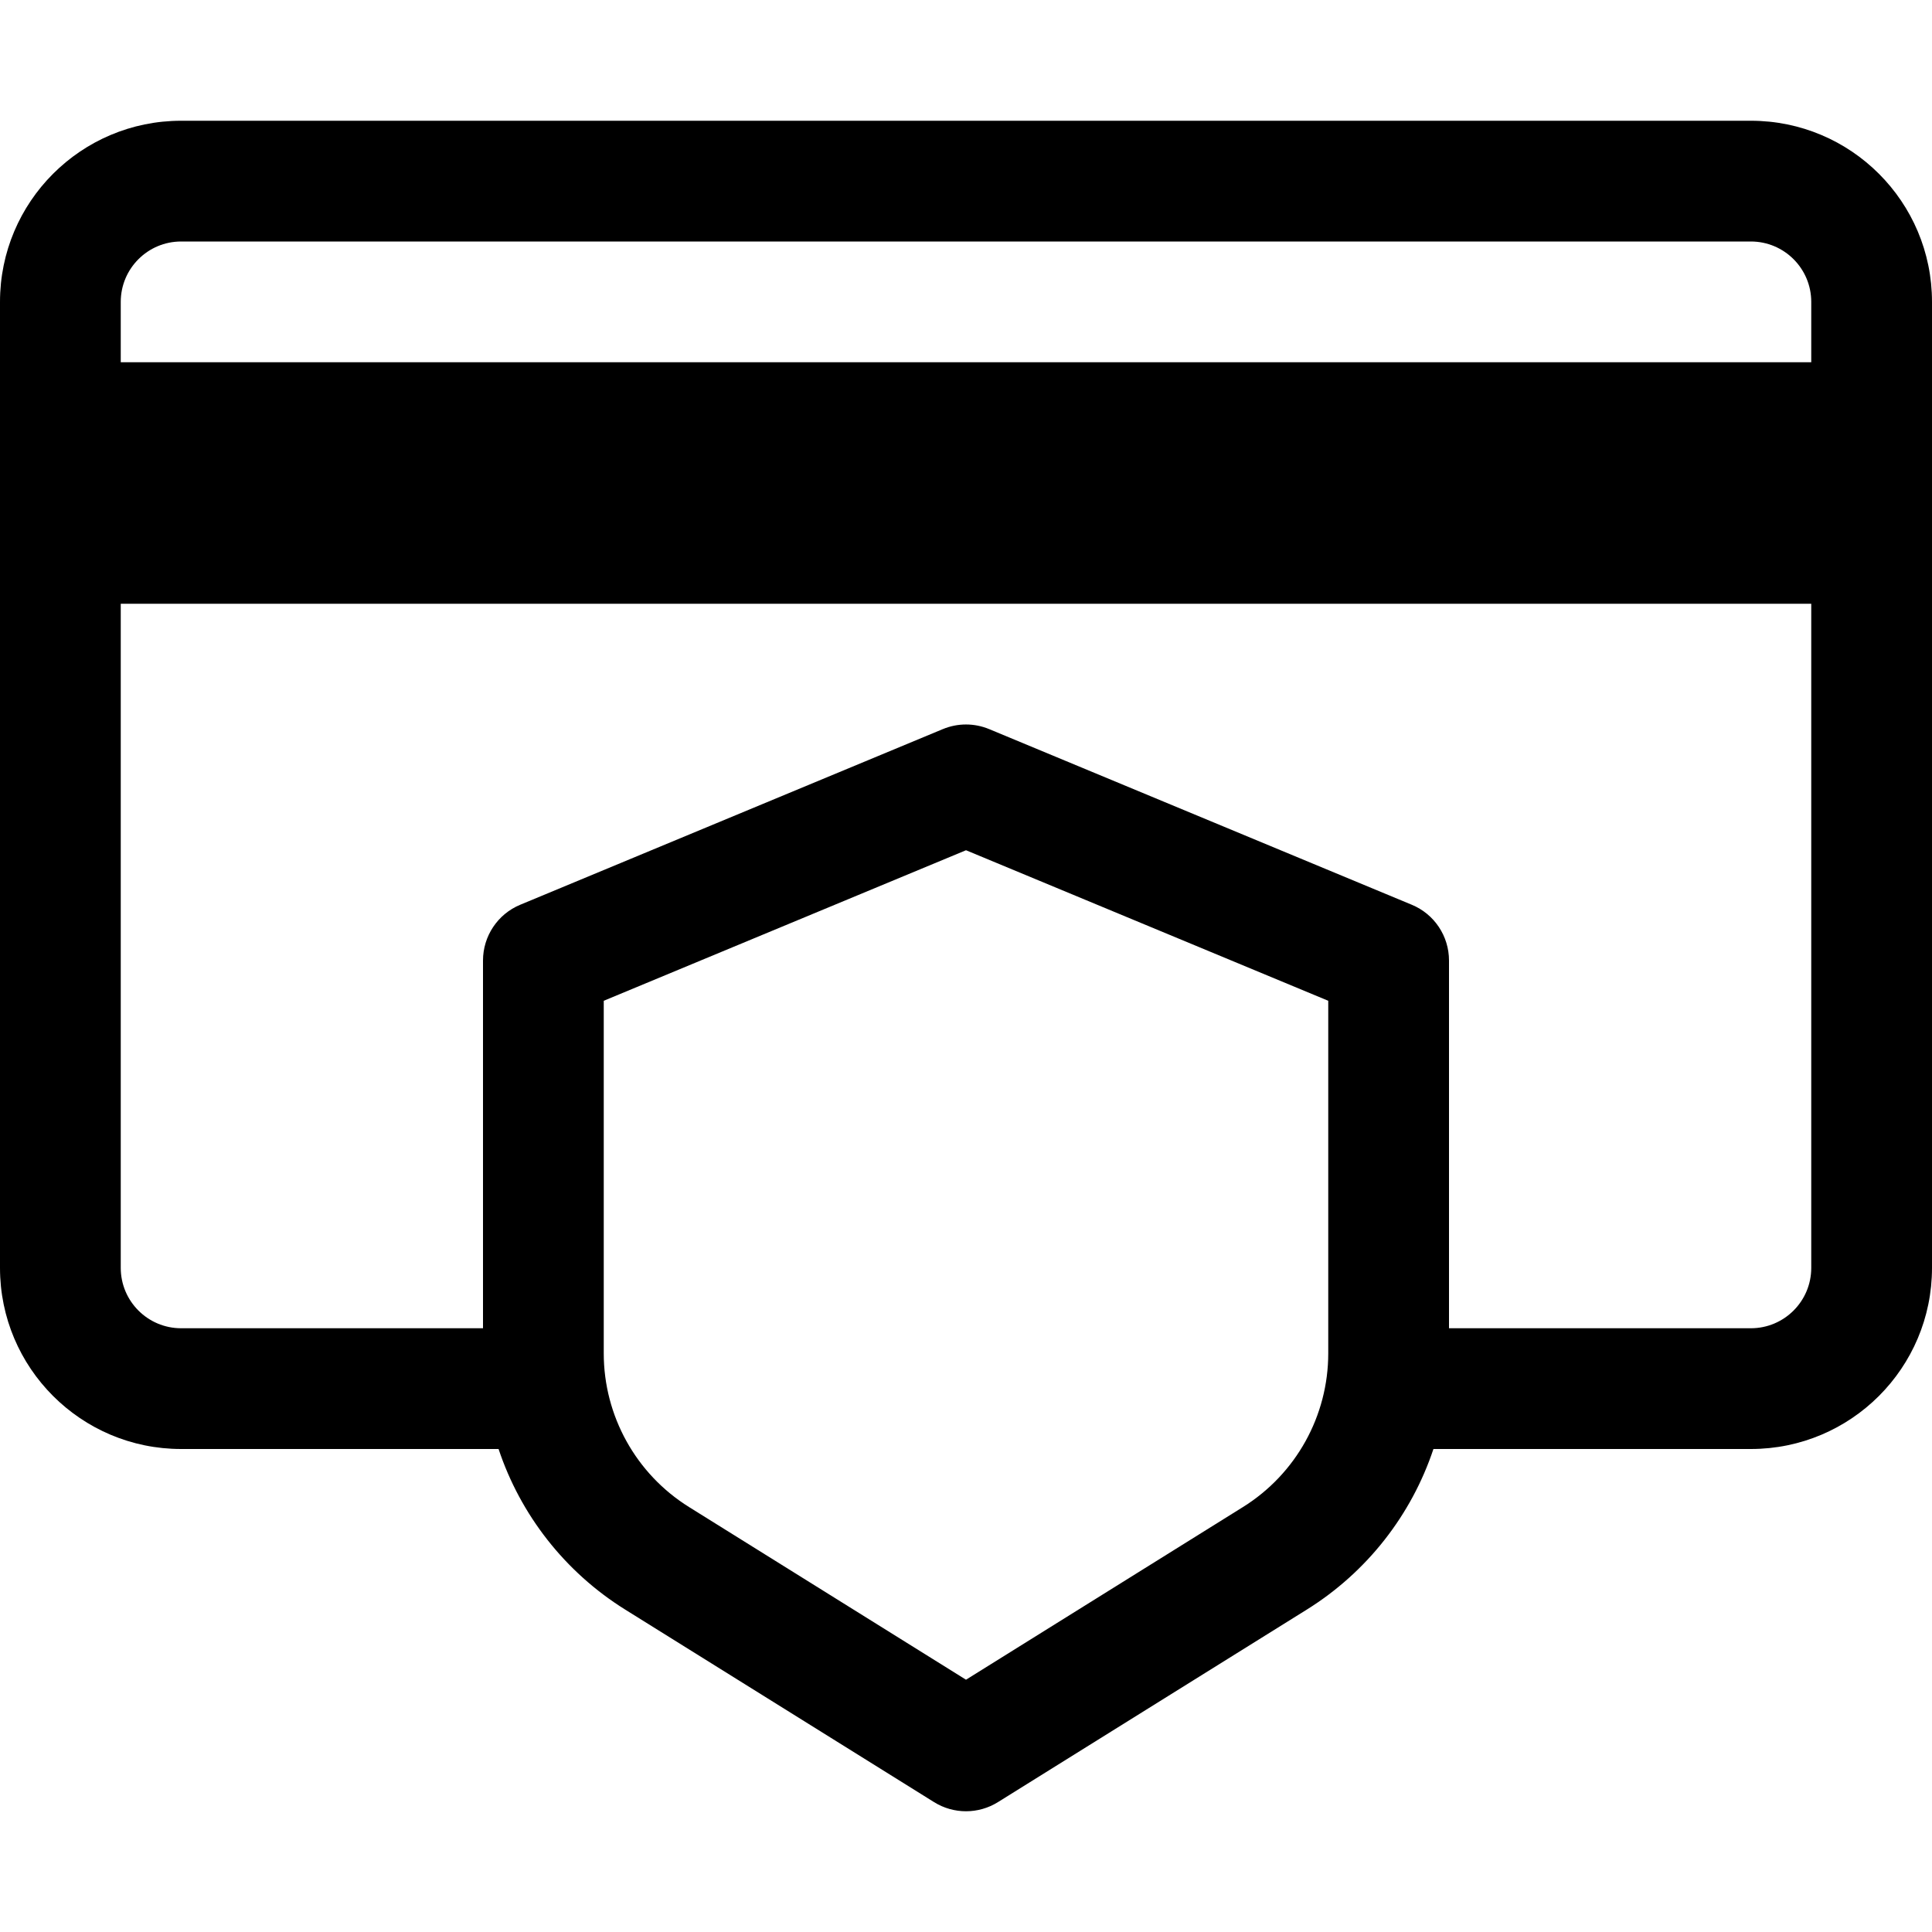
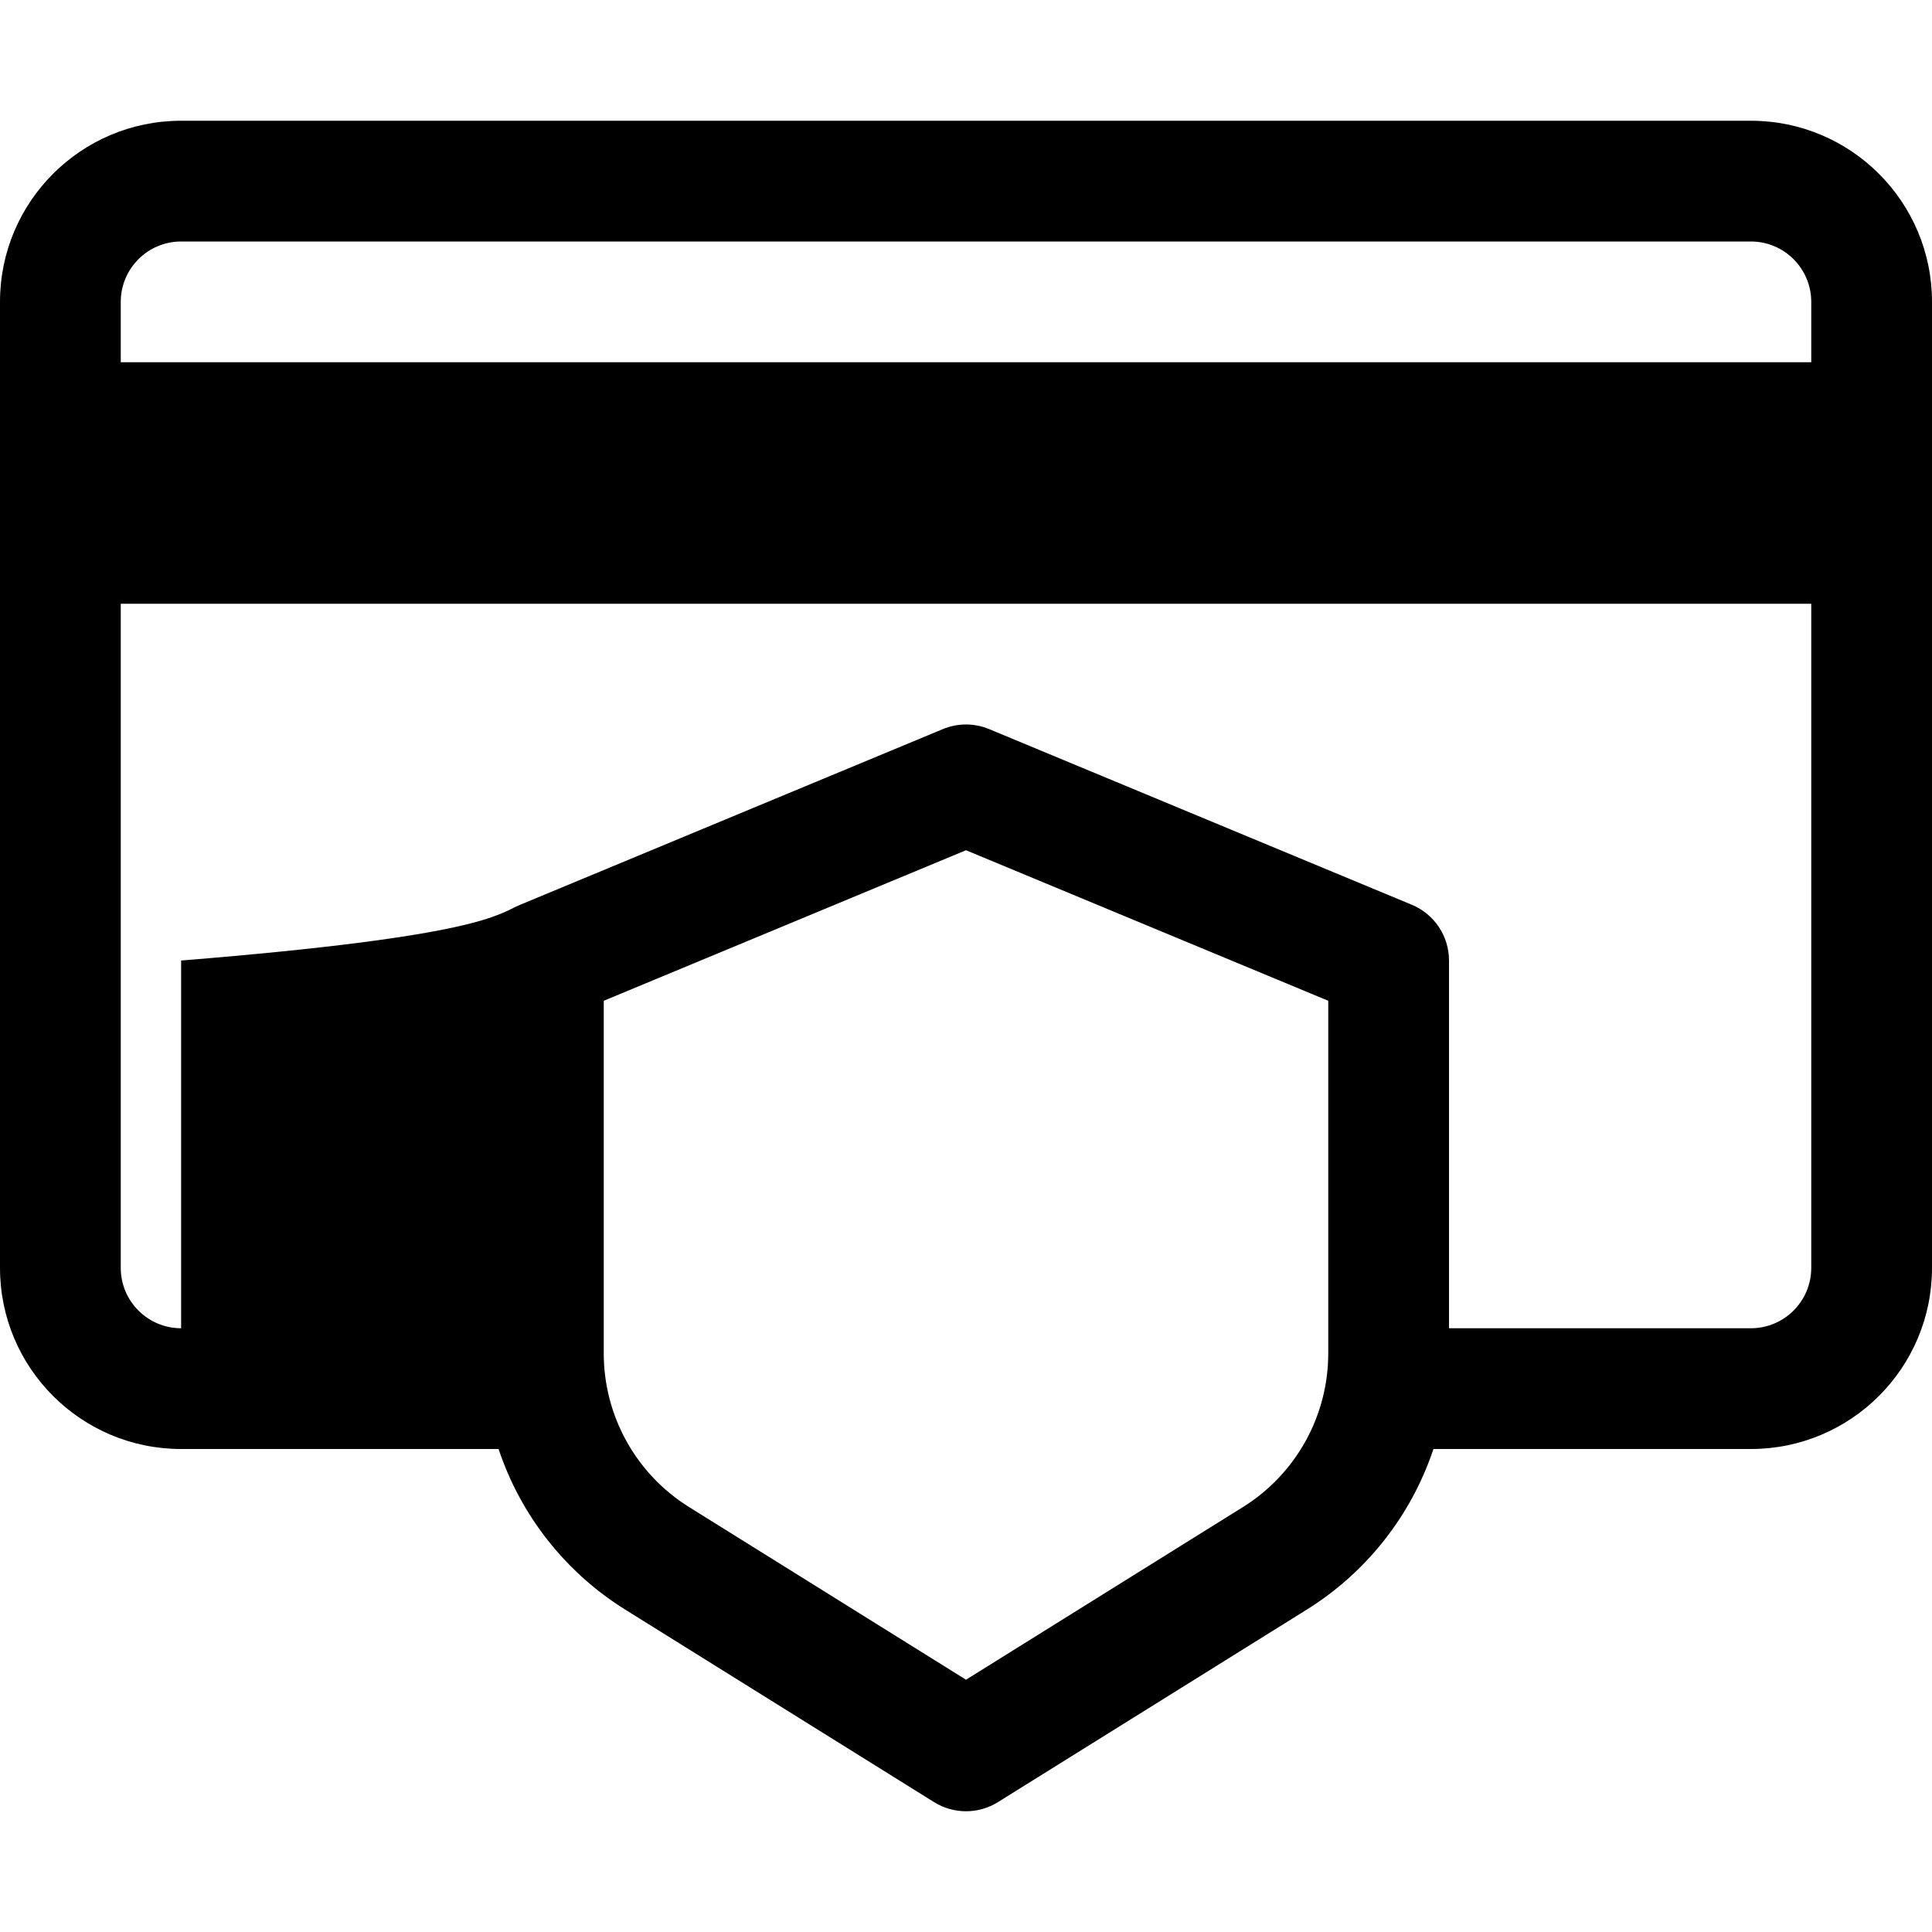
<svg xmlns="http://www.w3.org/2000/svg" width="36" height="36" viewBox="0 0 36 36" fill="none">
-   <path fill-rule="evenodd" clip-rule="evenodd" d="M0 23.625C0 25.489 1.511 27 3.375 27H9.29C9.698 28.224 10.523 29.29 11.649 29.992L17.405 33.58C17.769 33.807 18.231 33.807 18.595 33.58L24.351 29.992C25.477 29.29 26.302 28.224 26.71 27H32.625C34.489 27 36 25.489 36 23.625V5.625C36 3.761 34.489 2.25 32.625 2.25H3.375C1.511 2.25 0 3.761 0 5.625V23.625ZM27 24.75H32.625C33.246 24.75 33.75 24.246 33.75 23.625V11.25H2.25V23.625C2.25 24.246 2.754 24.75 3.375 24.75H9V17.898C9 17.443 9.274 17.033 9.693 16.859L17.568 13.586C17.845 13.471 18.155 13.471 18.432 13.586L26.307 16.859C26.727 17.033 27 17.443 27 17.898V24.75ZM33.75 6.75H2.25V5.625C2.25 5.004 2.754 4.5 3.375 4.5H32.625C33.246 4.5 33.75 5.004 33.75 5.625V6.75ZM11.25 25.218V18.648L18 15.843L24.75 18.648V25.218C24.75 26.383 24.149 27.466 23.16 28.082L18 31.299L12.84 28.082C11.851 27.466 11.25 26.383 11.25 25.218Z" fill="black" />
+   <path fill-rule="evenodd" clip-rule="evenodd" d="M0 23.625C0 25.489 1.511 27 3.375 27H9.29C9.698 28.224 10.523 29.29 11.649 29.992L17.405 33.58C17.769 33.807 18.231 33.807 18.595 33.58L24.351 29.992C25.477 29.29 26.302 28.224 26.71 27H32.625C34.489 27 36 25.489 36 23.625V5.625C36 3.761 34.489 2.25 32.625 2.25H3.375C1.511 2.25 0 3.761 0 5.625V23.625ZM27 24.75H32.625C33.246 24.75 33.75 24.246 33.75 23.625V11.25H2.25V23.625C2.25 24.246 2.754 24.75 3.375 24.75V17.898C9 17.443 9.274 17.033 9.693 16.859L17.568 13.586C17.845 13.471 18.155 13.471 18.432 13.586L26.307 16.859C26.727 17.033 27 17.443 27 17.898V24.75ZM33.75 6.75H2.25V5.625C2.25 5.004 2.754 4.5 3.375 4.5H32.625C33.246 4.5 33.75 5.004 33.75 5.625V6.75ZM11.25 25.218V18.648L18 15.843L24.75 18.648V25.218C24.75 26.383 24.149 27.466 23.16 28.082L18 31.299L12.84 28.082C11.851 27.466 11.25 26.383 11.25 25.218Z" fill="black" />
</svg>